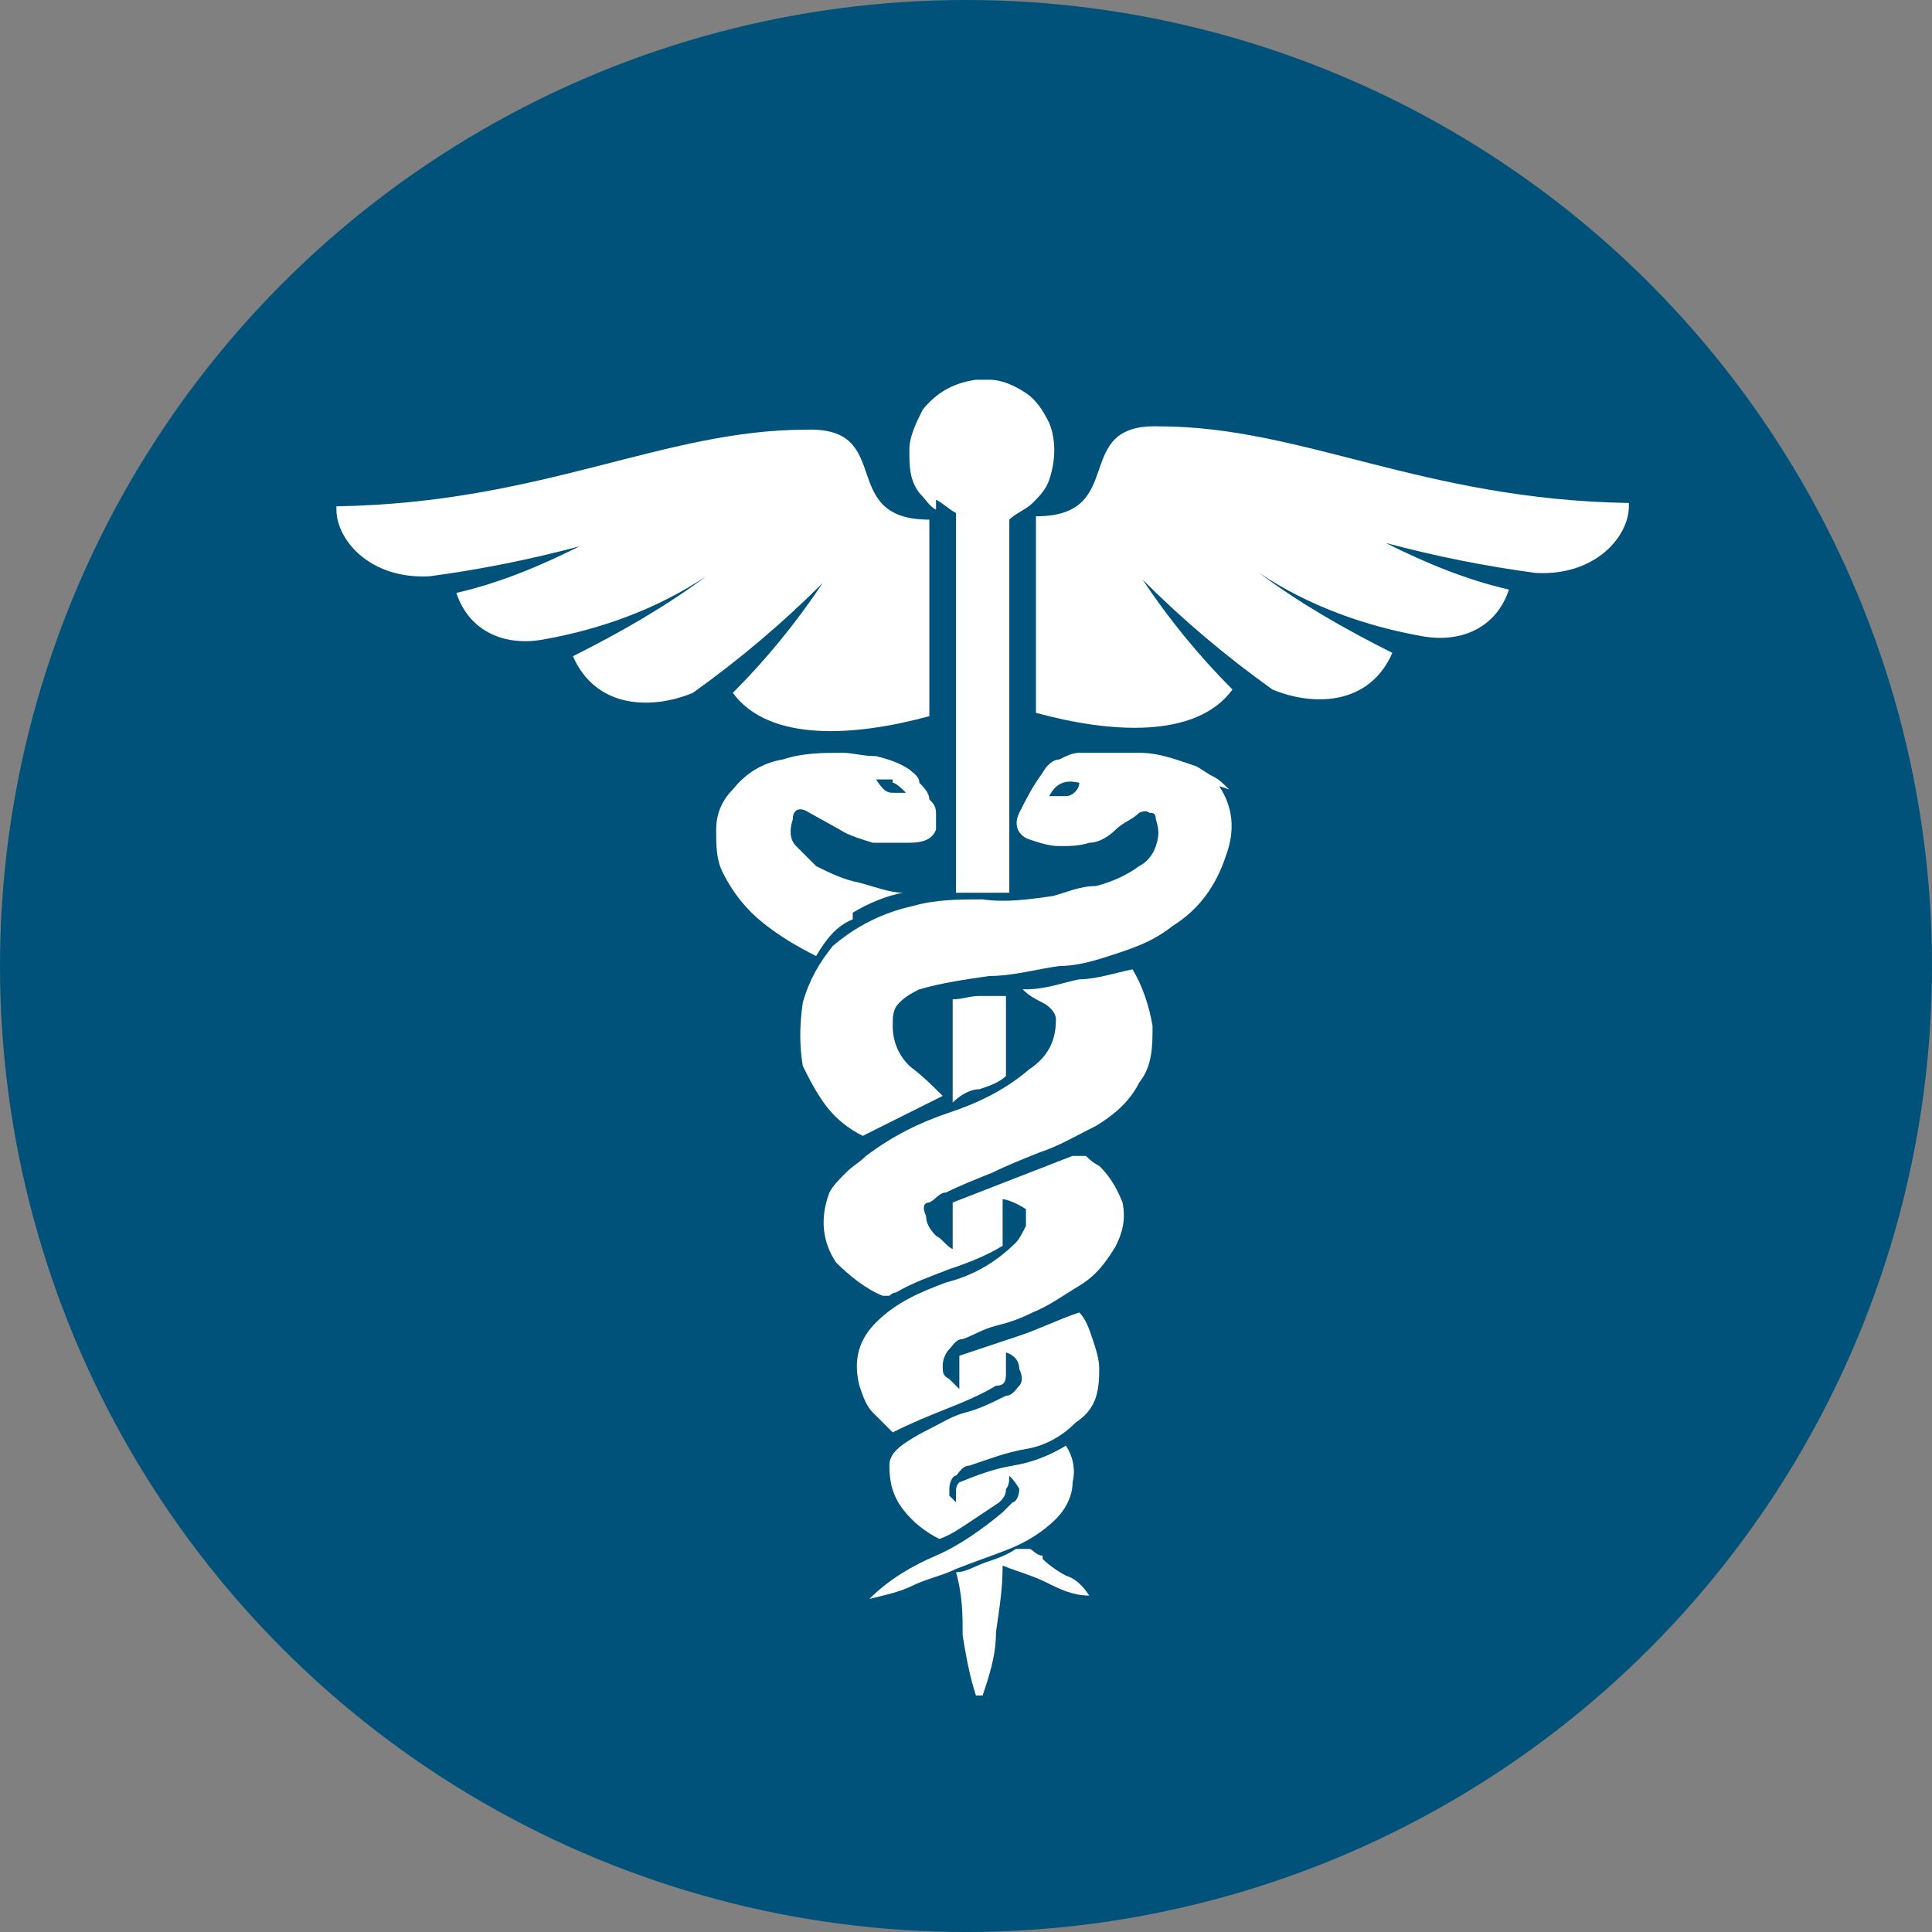
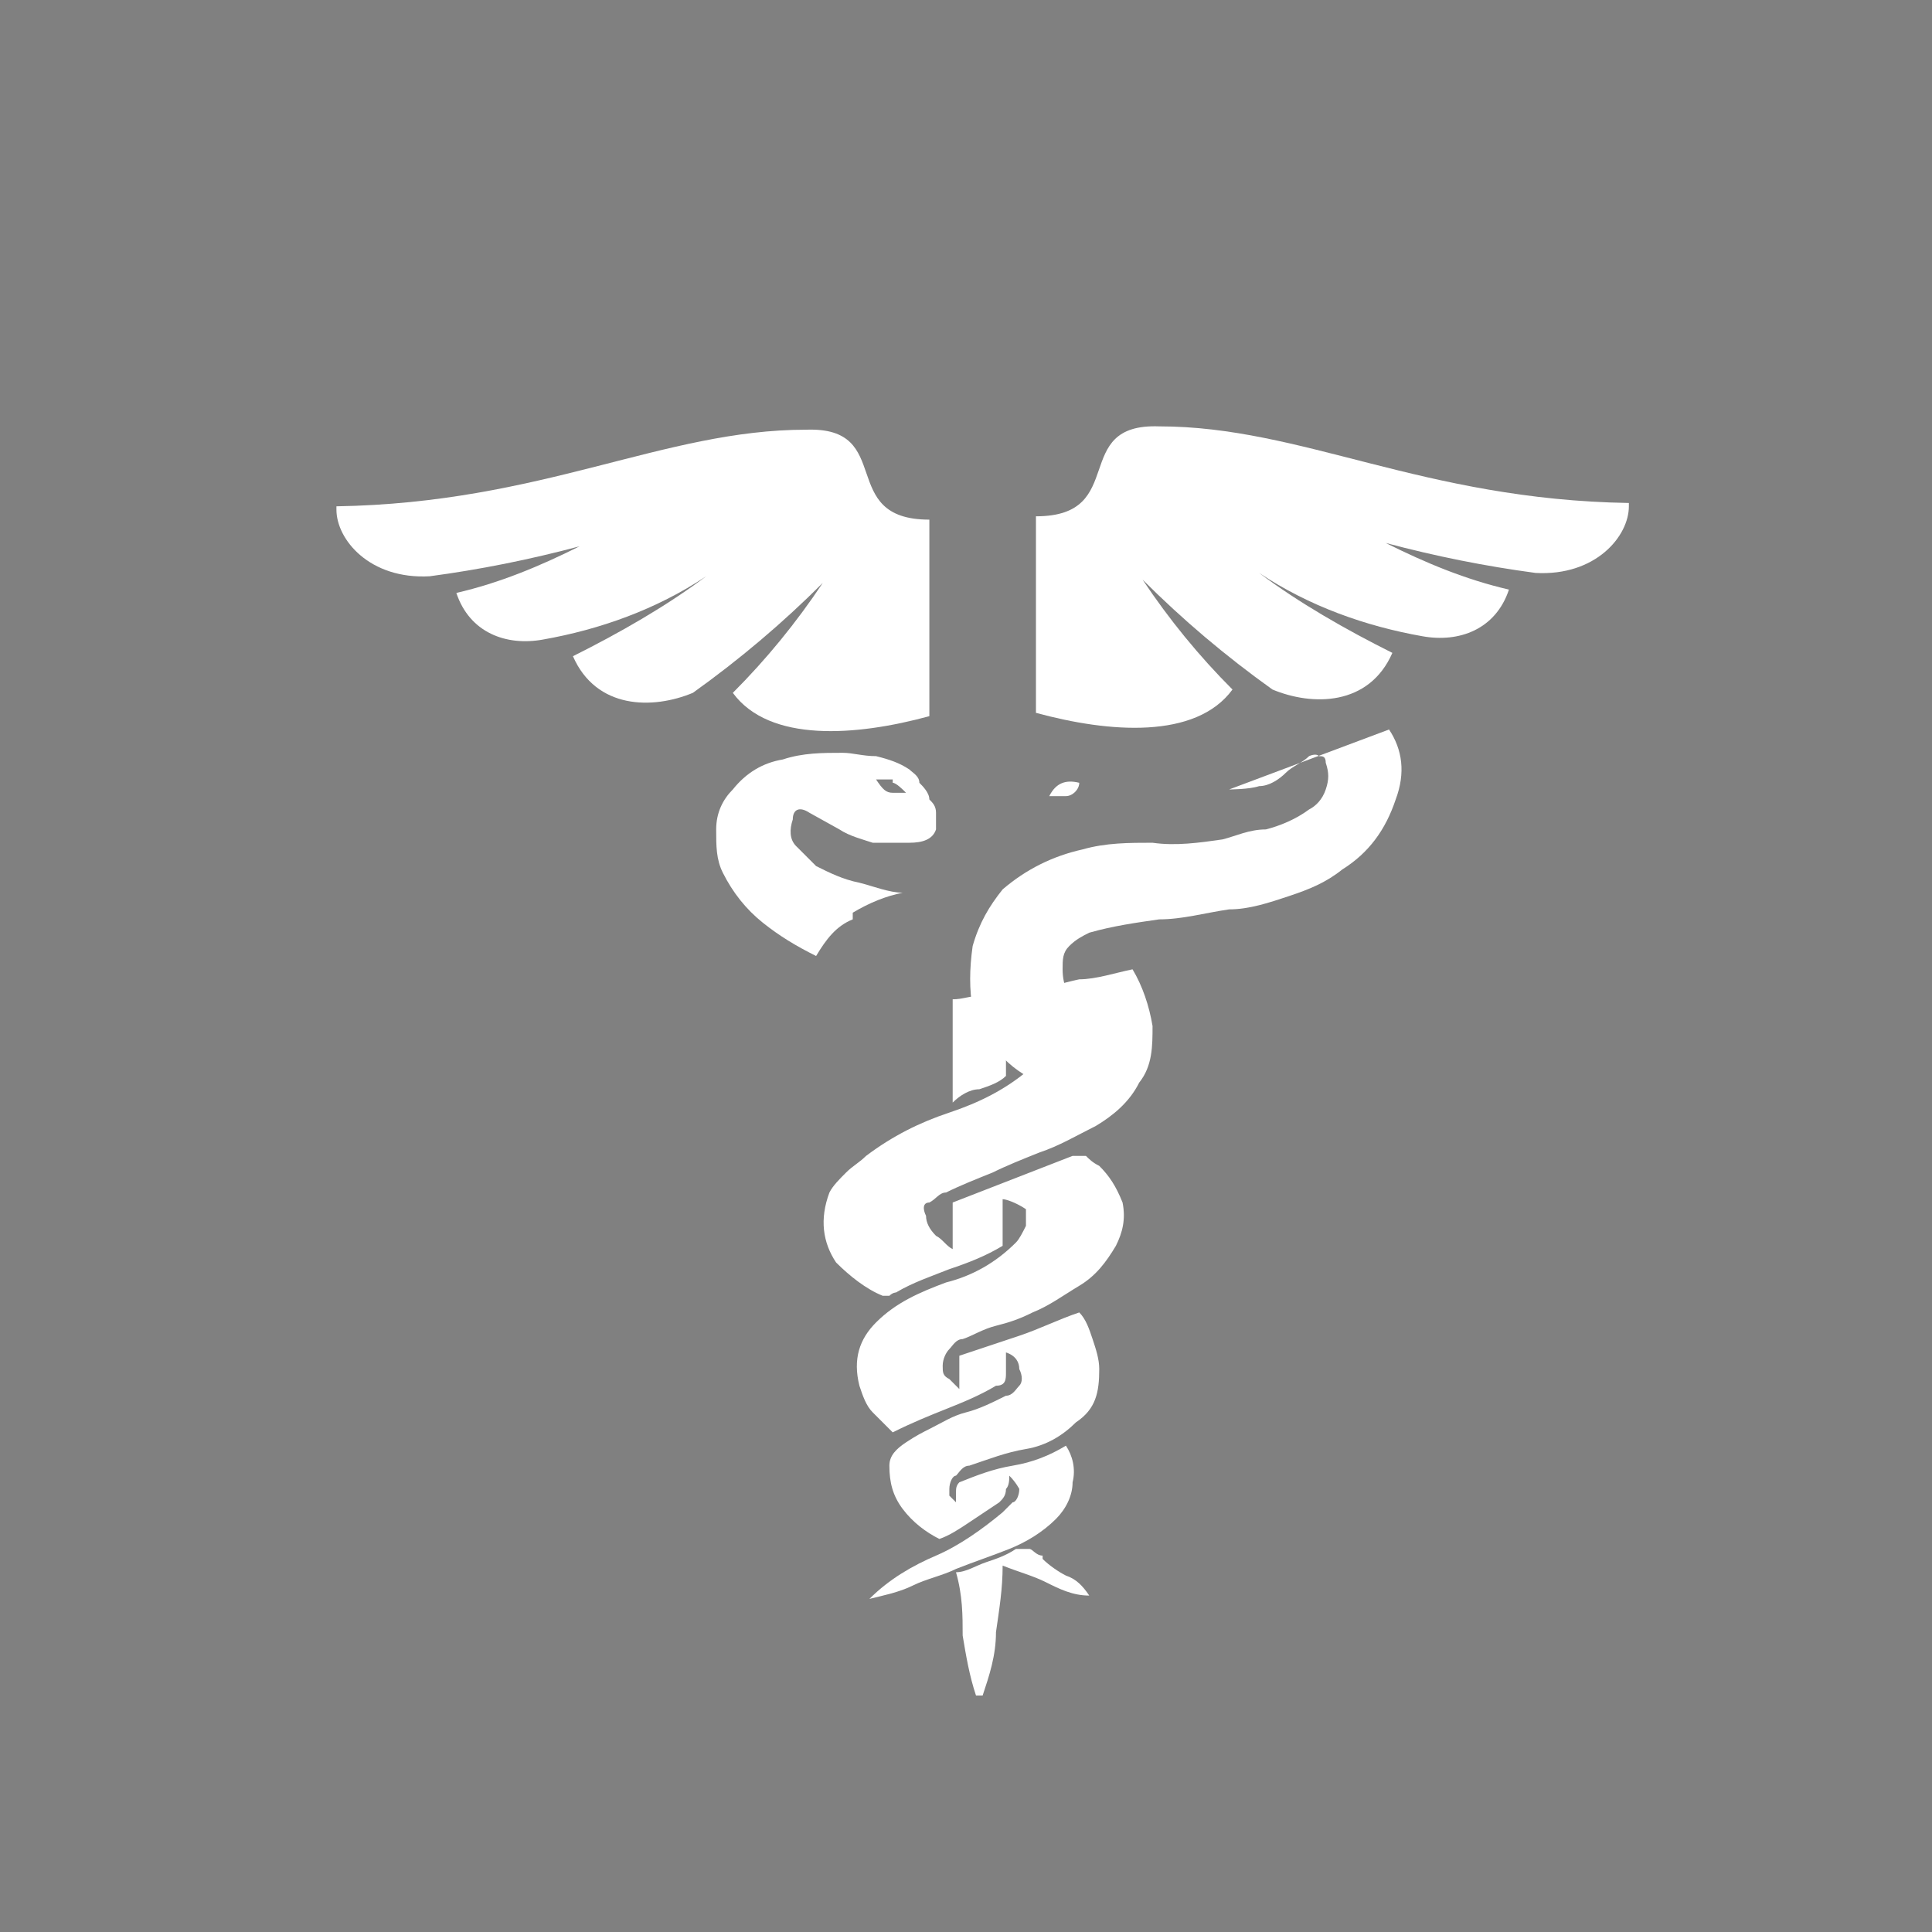
<svg xmlns="http://www.w3.org/2000/svg" id="Layer_1" version="1.1" viewBox="0 0 58 58">
  <rect x="0" y="0" width="58" height="58" fill="#808080" stroke="none" />
  <defs>
    <style>
      .st0 {
        fill: none;
      }

      .st1 {
        fill-rule: evenodd;
      }

      .st1, .st2 {
        fill: #fff;
      }

      .st3 {
        fill: #00527a;
      }

      .st4 {
        clip-path: url(#clippath);
      }
    </style>
    <clipPath id="clippath">
      <rect class="st0" x="10" y="11" width="39" height="40" />
    </clipPath>
  </defs>
-   <circle class="st3" cx="29" cy="29" r="29" />
  <g class="st4">
    <g>
      <path class="st2" d="M30.8,29.7c.6,0,1.1-.2,1.6-.3.5,0,1.1-.2,1.6-.3.3.5.5,1.1.6,1.7,0,.6,0,1.2-.4,1.7-.3.6-.8,1-1.3,1.3-.6.3-1.1.6-1.7.8-.5.2-1,.4-1.4.6-.5.2-1,.4-1.4.6-.2,0-.3.2-.5.3-.2,0-.2.2-.1.4,0,.2.1.4.3.6.2.1.3.3.5.4,0-.2,0-.5,0-.7v-.7l3.6-1.4c.2,0,.3,0,.4,0,.1.1.2.2.4.3.3.3.5.6.7,1.1.1.5,0,.9-.2,1.3-.3.5-.6.9-1.1,1.2-.5.3-.9.6-1.4.8-.4.2-.7.3-1.1.4-.4.1-.7.3-1,.4-.2,0-.3.2-.4.3-.1.1-.2.3-.2.5s0,.3.2.4c.1.1.2.2.3.3,0-.2,0-.4,0-.5,0-.2,0-.3,0-.5.6-.2,1.2-.4,1.8-.6.6-.2,1.2-.5,1.8-.7.2.2.3.5.4.8.1.3.2.6.2.9,0,.7-.1,1.2-.7,1.6-.4.4-.9.7-1.5.8-.6.1-1.1.3-1.7.5-.2,0-.3.2-.4.3-.1,0-.2.2-.2.4,0,0,0,.1,0,.2,0,0,.1.1.2.2,0,0,0-.2,0-.3,0-.1,0-.2.1-.3.5-.2,1-.4,1.6-.5.6-.1,1.1-.3,1.6-.6.2.3.3.7.2,1.1,0,.4-.2.8-.5,1.1-.4.4-.9.7-1.4.9-.5.2-1.1.4-1.6.6-.4.2-.9.3-1.3.5-.4.2-.9.3-1.3.4.6-.6,1.3-1,2-1.3.7-.3,1.4-.8,2-1.3,0,0,.2-.2.3-.3.1,0,.2-.2.2-.4,0,0-.1-.2-.3-.4,0,.1,0,.3-.1.4,0,.2-.1.3-.2.4-.3.2-.6.4-.9.6-.3.2-.6.4-.9.5-.4-.2-.8-.5-1.1-.9-.3-.4-.4-.8-.4-1.3,0-.3.2-.5.5-.7.3-.2.5-.3.7-.4.4-.2.7-.4,1.1-.5.4-.1.8-.3,1.2-.5.2,0,.3-.2.4-.3.1-.1.1-.3,0-.5,0-.2-.1-.4-.4-.5,0,.2,0,.3,0,.6,0,.2,0,.4-.3.4-.5.3-1,.5-1.5.7-.5.2-1,.4-1.6.7-.2-.2-.4-.4-.6-.6-.2-.2-.3-.5-.4-.8-.2-.8,0-1.4.5-1.9.6-.6,1.3-.9,2.1-1.2.8-.2,1.5-.6,2.1-1.2.1-.1.2-.3.3-.5,0-.2,0-.4,0-.5-.3-.2-.6-.3-.7-.3,0,.2,0,.5,0,.7v.7c-.5.3-1,.5-1.6.7-.5.2-1.1.4-1.6.7,0,0-.1,0-.2.1,0,0-.1,0-.2,0-.5-.2-1-.6-1.4-1-.4-.6-.5-1.3-.2-2.1.1-.2.3-.4.5-.6.2-.2.4-.3.6-.5.8-.6,1.6-1,2.5-1.3.9-.3,1.7-.7,2.4-1.3.6-.4.8-.9.8-1.5,0-.2-.2-.4-.4-.5-.2-.1-.4-.2-.6-.4h0Z" />
      <path class="st2" d="M28.6,30c.3,0,.5-.1.8-.1.3,0,.5,0,.8,0,0,.4,0,.8,0,1.2,0,.4,0,.8,0,1.2-.2.2-.5.3-.8.4-.3,0-.6.2-.8.4v-3h0Z" />
      <path class="st2" d="M31.3,46.8c.2.2.5.4.7.5.3.1.5.3.7.6-.5,0-.9-.2-1.3-.4-.4-.2-.8-.3-1.3-.5,0,.7-.1,1.3-.2,2,0,.7-.2,1.3-.4,1.9h-.2c-.2-.6-.3-1.2-.4-1.8,0-.6,0-1.2-.2-1.9.3,0,.6-.2.9-.3.3-.1.6-.2.9-.4.1,0,.2,0,.4,0,.1,0,.2.2.4.2Z" />
      <path class="st2" d="M25.6,27.4c.5-.3,1-.5,1.5-.6-.4,0-.9-.2-1.3-.3-.5-.1-.9-.3-1.3-.5-.2-.2-.4-.4-.6-.6-.2-.2-.2-.5-.1-.8,0-.3.2-.4.5-.2l.9.5c.3.2.7.3,1,.4.4,0,.7,0,1.1,0,.4,0,.7-.1.8-.4,0-.2,0-.3,0-.5,0-.2-.1-.3-.2-.4,0-.2-.2-.4-.3-.5,0-.2-.2-.3-.3-.4-.3-.2-.6-.3-1-.4-.4,0-.7-.1-1-.1-.6,0-1.2,0-1.8.2-.6.1-1.1.4-1.5.9-.3.3-.5.7-.5,1.2,0,.5,0,.9.2,1.3.3.6.7,1.1,1.2,1.5.5.4,1,.7,1.6,1,.3-.5.6-.9,1.1-1.1h0ZM26.8,23.5c.1,0,.3.2.4.3,0,0-.2,0-.4,0s-.3-.1-.5-.4c.2,0,.4,0,.5,0h0Z" />
-       <path class="st2" d="M36.9,23.7c-.2-.2-.3-.3-.5-.4-.2-.1-.3-.2-.5-.3-.6-.2-1.1-.4-1.7-.4-.6,0-1.2,0-1.8,0-.2,0-.4.1-.6.2-.2,0-.4.2-.5.4-.3.4-.5.8-.7,1.2-.2.4,0,.7.3.8.3.1.6.2.9.2s.6,0,.9-.1c.3,0,.6-.2.8-.4.2-.2.5-.3.7-.5,0,0,.2-.1.3,0,.1,0,.2,0,.2.2.1.3.1.5,0,.8-.1.3-.3.5-.5.6-.4.3-.9.5-1.3.6-.5,0-.9.2-1.3.3-.7.1-1.4.2-2.1.1-.7,0-1.4,0-2.1.2-.9.2-1.7.6-2.4,1.2-.4.5-.7,1-.9,1.7-.1.7-.1,1.3,0,1.9.2.4.4.8.7,1.2.3.4.7.7,1.1.9.4-.2.8-.4,1.2-.6.4-.2.8-.4,1.2-.6-.3-.3-.6-.6-1-.9-.3-.3-.5-.7-.5-1.2,0-.3,0-.5.2-.7.2-.2.4-.3.6-.4.7-.2,1.4-.3,2.1-.4.7,0,1.4-.2,2.1-.3.6,0,1.2-.2,1.8-.4.6-.2,1.1-.4,1.6-.8.8-.5,1.3-1.2,1.6-2.1.3-.8.2-1.5-.2-2.1h0ZM32,23.9h-.5c.2-.4.5-.5.9-.4,0,.2-.2.4-.4.4Z" />
-       <path class="st2" d="M28.1,15c.2.1.4.3.6.4,0,1.9,0,3.8,0,5.7,0,1.9,0,3.7,0,5.7.3,0,.5,0,.8,0,.3,0,.5,0,.8,0,0-1,0-2.1,0-3.2,0-1.1,0-2.2,0-3.2,0-.8,0-1.6,0-2.4,0-.8,0-1.6,0-2.4.2-.2.5-.3.7-.5.2-.2.4-.4.5-.7.2-.6.2-1.2,0-1.7-.2-.4-.4-.7-.7-.9-.3-.2-.7-.4-1.1-.4h-.4c-.7.1-1.2.4-1.6.9-.2.4-.4.8-.4,1.2,0,.5,0,.9.3,1.3.2.2.3.4.5.5h0Z" />
+       <path class="st2" d="M36.9,23.7s.6,0,.9-.1c.3,0,.6-.2.8-.4.2-.2.5-.3.7-.5,0,0,.2-.1.3,0,.1,0,.2,0,.2.2.1.3.1.5,0,.8-.1.3-.3.5-.5.6-.4.3-.9.5-1.3.6-.5,0-.9.2-1.3.3-.7.1-1.4.2-2.1.1-.7,0-1.4,0-2.1.2-.9.2-1.7.6-2.4,1.2-.4.5-.7,1-.9,1.7-.1.7-.1,1.3,0,1.9.2.4.4.8.7,1.2.3.4.7.7,1.1.9.4-.2.8-.4,1.2-.6.4-.2.8-.4,1.2-.6-.3-.3-.6-.6-1-.9-.3-.3-.5-.7-.5-1.2,0-.3,0-.5.2-.7.2-.2.4-.3.6-.4.7-.2,1.4-.3,2.1-.4.7,0,1.4-.2,2.1-.3.6,0,1.2-.2,1.8-.4.6-.2,1.1-.4,1.6-.8.8-.5,1.3-1.2,1.6-2.1.3-.8.2-1.5-.2-2.1h0ZM32,23.9h-.5c.2-.4.5-.5.9-.4,0,.2-.2.4-.4.4Z" />
      <path class="st1" d="M48.9,15.2c0,.9-1,2.1-2.8,2-1.5-.2-3-.5-4.5-.9,1.2.6,2.4,1.1,3.7,1.4-.4,1.2-1.5,1.6-2.6,1.4-1.7-.3-3.4-.9-4.9-1.9,1.2.9,2.6,1.7,4,2.4-.7,1.6-2.4,1.6-3.6,1.1-1.4-1-2.7-2.1-3.9-3.3.8,1.2,1.7,2.3,2.7,3.3-1.1,1.5-3.7,1.3-5.9.7v-5.9c2.8,0,1-2.8,3.7-2.7,4.3,0,7.9,2.2,14.1,2.3" />
      <path class="st1" d="M10.1,15.3c0,.9,1,2.1,2.8,2,1.5-.2,3-.5,4.5-.9-1.2.6-2.4,1.1-3.7,1.4.4,1.2,1.5,1.6,2.6,1.4,1.7-.3,3.4-.9,4.9-1.9-1.2.9-2.6,1.7-4,2.4.7,1.6,2.4,1.6,3.6,1.1,1.4-1,2.7-2.1,3.9-3.3-.8,1.2-1.7,2.3-2.7,3.3,1.1,1.5,3.7,1.3,5.9.7v-5.9c-2.8,0-1-2.8-3.7-2.7-4.3,0-7.9,2.2-14.1,2.3Z" />
    </g>
  </g>
</svg>